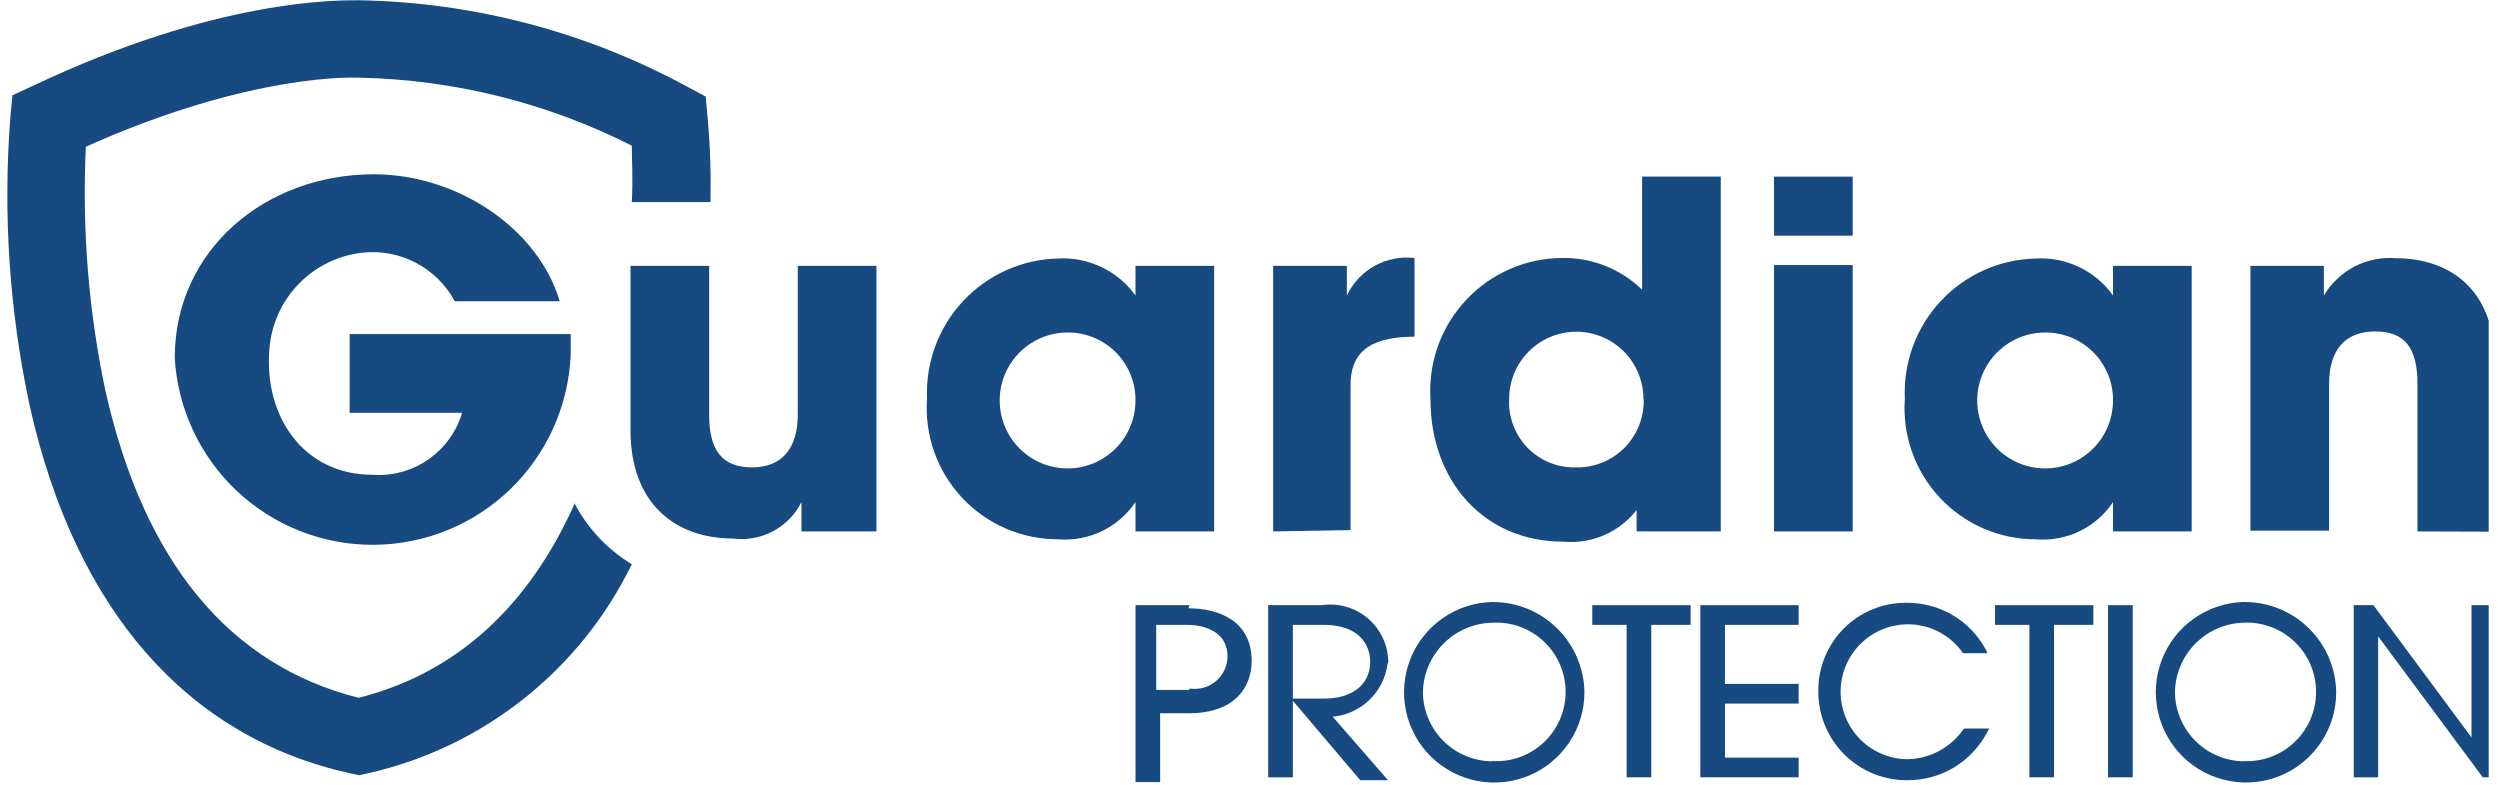
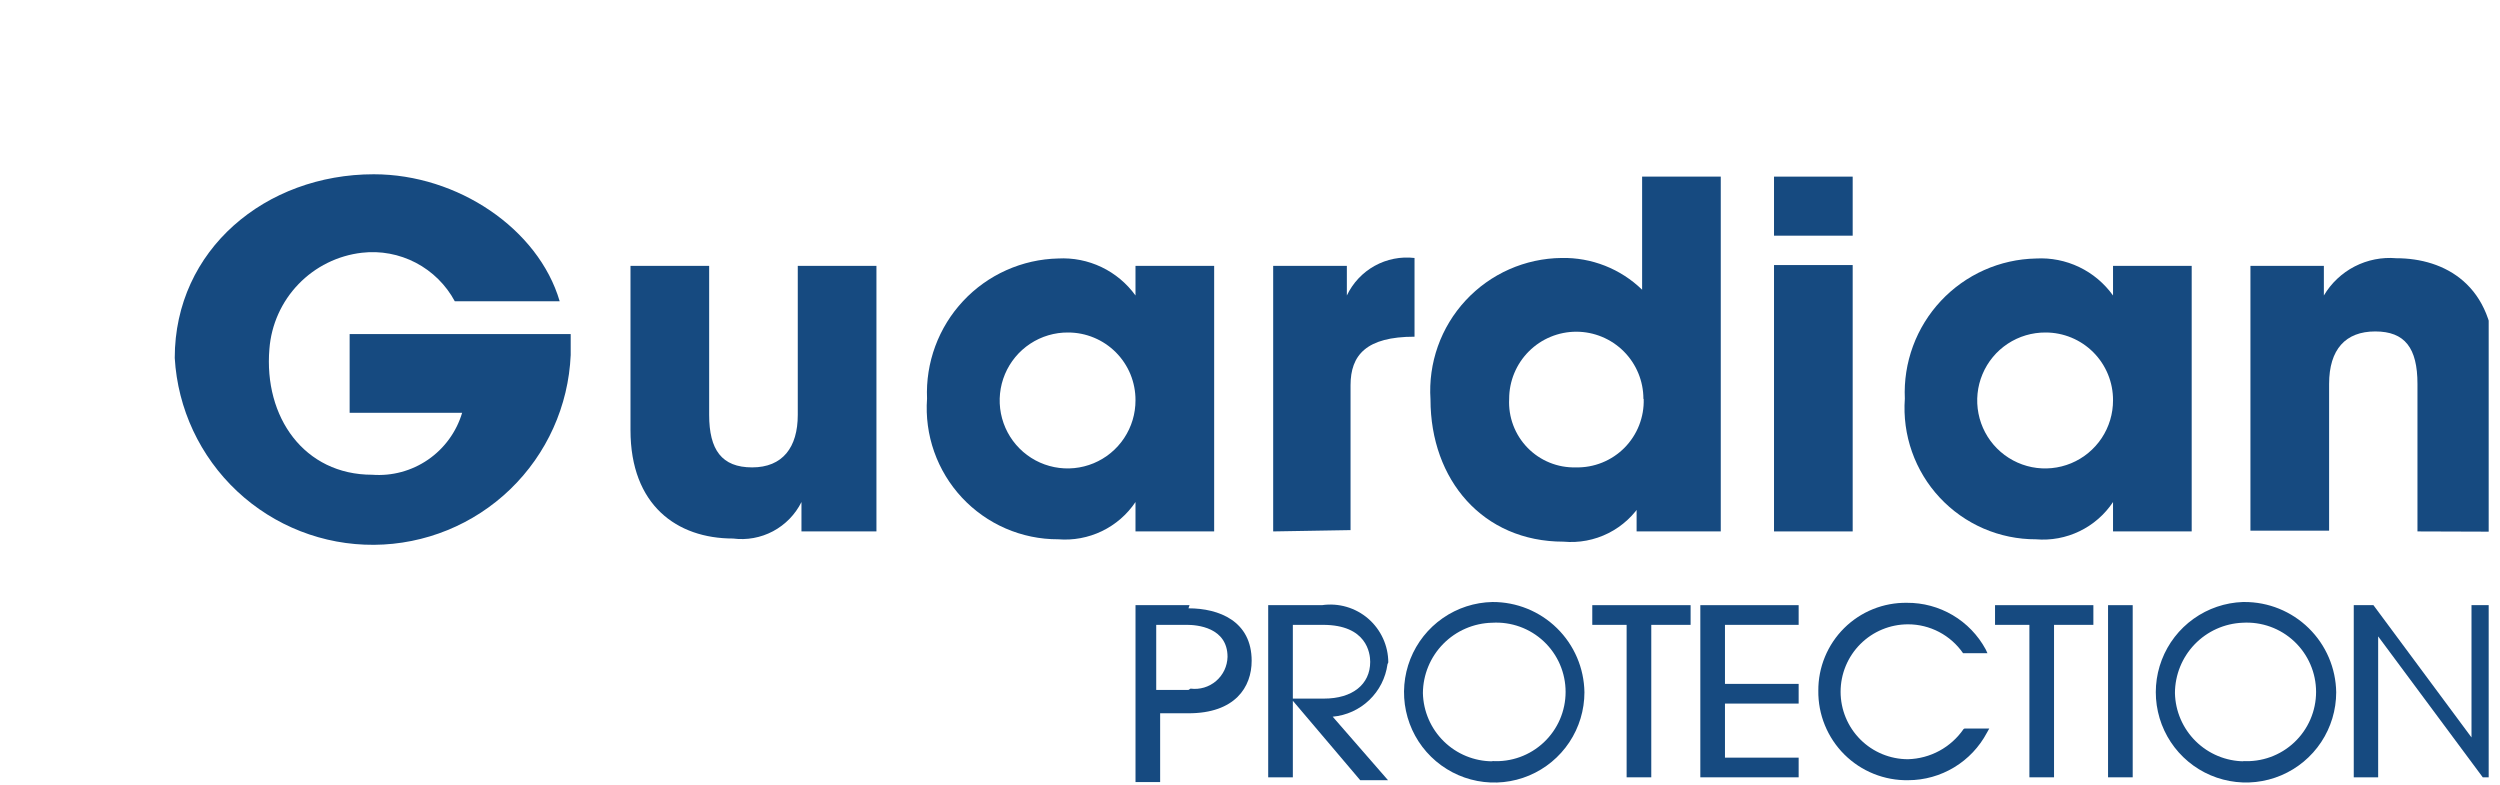
<svg xmlns="http://www.w3.org/2000/svg" width="137" height="43" viewBox="0 0 137 43" fill="none">
  <g clip-path="url(#clip0_1451_4952)">
    <path d="M65.186 33.163H62.226V42.856H63.576V39.088H65.128C67.686 39.088 68.591 37.65 68.591 36.212C68.591 34.04 66.809 33.336 65.128 33.336M65.128 37.808H63.361V34.242H65.056C65.574 34.242 67.269 34.371 67.269 35.996C67.263 36.248 67.204 36.496 67.097 36.724C66.989 36.951 66.834 37.154 66.643 37.318C66.452 37.482 66.229 37.604 65.988 37.676C65.746 37.748 65.493 37.769 65.243 37.736" fill="#164A80" />
    <path d="M76.078 36.298C76.077 35.843 75.978 35.393 75.787 34.98C75.597 34.566 75.32 34.198 74.976 33.9C74.631 33.603 74.226 33.383 73.789 33.256C73.352 33.129 72.893 33.097 72.443 33.163H69.497V42.597H70.848V34.242H72.5C74.9 34.242 75.087 35.795 75.087 36.27C75.087 37.507 74.11 38.283 72.558 38.283H70.747L74.541 42.756H76.064L73.032 39.275C73.784 39.207 74.491 38.886 75.036 38.363C75.582 37.841 75.934 37.148 76.035 36.399" fill="#164A80" />
    <path d="M81.783 32.99C80.81 33.01 79.864 33.317 79.065 33.873C78.265 34.428 77.647 35.208 77.288 36.113C76.93 37.019 76.846 38.01 77.048 38.963C77.25 39.916 77.728 40.788 78.424 41.47C79.119 42.152 80 42.613 80.956 42.796C81.912 42.979 82.9 42.875 83.798 42.498C84.695 42.12 85.461 41.486 86 40.675C86.539 39.864 86.826 38.912 86.827 37.938C86.808 36.614 86.267 35.351 85.322 34.425C84.378 33.498 83.106 32.983 81.783 32.99ZM81.783 41.72C80.787 41.716 79.831 41.324 79.12 40.625C78.408 39.927 77.998 38.978 77.975 37.981C77.982 36.971 78.382 36.003 79.091 35.283C79.799 34.564 80.76 34.149 81.769 34.126C82.285 34.095 82.803 34.169 83.29 34.345C83.777 34.521 84.223 34.795 84.6 35.15C84.978 35.505 85.278 35.934 85.484 36.409C85.689 36.885 85.795 37.398 85.795 37.916C85.795 38.434 85.689 38.947 85.484 39.423C85.278 39.898 84.978 40.327 84.6 40.682C84.223 41.037 83.777 41.311 83.29 41.487C82.803 41.663 82.285 41.737 81.769 41.705" fill="#164A80" />
    <path d="M87.257 34.242H89.139V42.597H90.49V34.242H92.645V33.163H87.257V34.242Z" fill="#164A80" />
    <path d="M93.178 42.597H98.566V41.519H94.528V38.556H98.566V37.477H94.528V34.242H98.566V33.163H93.178V42.597Z" fill="#164A80" />
    <path d="M107.605 39.951C107.263 40.447 106.809 40.856 106.279 41.144C105.75 41.431 105.16 41.589 104.558 41.605C103.579 41.605 102.639 41.216 101.947 40.523C101.254 39.829 100.865 38.889 100.865 37.909C100.865 36.929 101.254 35.989 101.947 35.295C102.639 34.602 103.579 34.213 104.558 34.213C105.152 34.212 105.736 34.356 106.262 34.632C106.787 34.907 107.238 35.306 107.576 35.795H108.912L108.812 35.579C108.39 34.804 107.767 34.158 107.008 33.71C106.249 33.262 105.382 33.028 104.501 33.034C103.864 33.024 103.232 33.142 102.641 33.38C102.05 33.618 101.513 33.972 101.06 34.421C100.608 34.87 100.25 35.404 100.007 35.993C99.763 36.582 99.64 37.214 99.644 37.852C99.636 38.5 99.758 39.144 100.004 39.744C100.249 40.344 100.612 40.889 101.072 41.347C101.532 41.804 102.078 42.164 102.68 42.406C103.281 42.648 103.925 42.767 104.573 42.755C105.459 42.753 106.328 42.509 107.088 42.05C107.847 41.592 108.467 40.936 108.883 40.153L109.013 39.922H107.662L107.605 39.951Z" fill="#164A80" />
    <path d="M109.328 34.242H111.211V42.597H112.561V34.242H114.717V33.163H109.328V34.242Z" fill="#164A80" />
    <path d="M116.872 33.163H115.521V42.597H116.872V33.163Z" fill="#164A80" />
    <path d="M122.908 32.99C121.939 33.024 121.001 33.343 120.211 33.907C119.421 34.47 118.814 35.254 118.466 36.161C118.118 37.067 118.045 38.056 118.255 39.004C118.464 39.952 118.948 40.817 119.646 41.492C120.344 42.167 121.224 42.621 122.178 42.798C123.132 42.976 124.117 42.868 125.01 42.489C125.903 42.11 126.665 41.477 127.201 40.667C127.737 39.858 128.023 38.908 128.024 37.938C128.005 36.614 127.464 35.351 126.52 34.425C125.575 33.498 124.303 32.983 122.98 32.99M122.98 41.72C121.986 41.713 121.034 41.318 120.326 40.62C119.618 39.922 119.209 38.975 119.187 37.981C119.19 36.984 119.577 36.027 120.267 35.309C120.958 34.591 121.899 34.167 122.894 34.126C123.411 34.095 123.929 34.169 124.416 34.345C124.903 34.521 125.349 34.795 125.726 35.15C126.103 35.505 126.404 35.934 126.609 36.409C126.815 36.885 126.921 37.398 126.921 37.916C126.921 38.434 126.815 38.947 126.609 39.423C126.404 39.898 126.103 40.327 125.726 40.682C125.349 41.037 124.903 41.311 124.416 41.487C123.929 41.663 123.411 41.737 122.894 41.705" fill="#164A80" />
    <path d="M135.438 33.163V40.411L130.064 33.163H128.986V42.597H130.323V34.874L136.056 42.597H136.789V33.163H135.438Z" fill="#164A80" />
-     <path d="M31.504 27.569C29.32 32.459 25.685 36.716 19.65 38.24C12.551 36.443 7.896 30.791 5.783 21.443C4.851 17.04 4.489 12.535 4.705 8.04C13.758 3.984 19.448 4.257 19.506 4.257H19.736C24.914 4.371 30 5.644 34.623 7.982C34.623 8.701 34.694 9.765 34.623 11.074H38.933C38.968 9.524 38.916 7.973 38.775 6.429L38.675 5.293L37.654 4.746C32.134 1.749 25.973 0.126 19.693 0.015C18.443 0.015 11.876 -0.072 1.774 4.717L0.682 5.221L0.567 6.429C0.156 11.726 0.515 17.054 1.63 22.248C4.131 33.423 10.252 40.412 19.204 42.382L19.678 42.483L20.138 42.382C23.257 41.682 26.179 40.288 28.686 38.304C31.194 36.32 33.223 33.796 34.623 30.92C33.287 30.113 32.198 28.954 31.476 27.569" fill="#164A80" />
    <path d="M31.274 19.459C31.152 22.244 29.967 24.875 27.962 26.811C25.957 28.746 23.285 29.836 20.5 29.856C17.715 29.877 15.028 28.825 12.995 26.92C10.962 25.014 9.738 22.4 9.576 19.617C9.576 13.677 14.562 9.55 20.483 9.55C25.081 9.55 29.506 12.541 30.671 16.51H24.923C24.438 15.609 23.694 14.873 22.787 14.399C21.88 13.925 20.852 13.733 19.836 13.85C18.512 14.002 17.282 14.611 16.357 15.571C15.431 16.531 14.868 17.784 14.764 19.113C14.447 22.867 16.675 26.016 20.396 26.016C21.481 26.098 22.562 25.806 23.458 25.189C24.355 24.571 25.013 23.666 25.325 22.622H19.16V18.308H31.274V19.459Z" fill="#164A80" />
    <path d="M43.92 29.122V27.512C43.58 28.194 43.036 28.752 42.364 29.111C41.691 29.469 40.924 29.609 40.169 29.511C37.094 29.511 34.551 27.684 34.551 23.571V14.568H38.862V22.737C38.862 24.65 39.551 25.613 41.218 25.613C42.885 25.613 43.718 24.52 43.718 22.737V14.568H48.029V29.122H43.92Z" fill="#164A80" />
    <path d="M62.225 29.122V27.511C61.764 28.198 61.128 28.749 60.383 29.108C59.638 29.466 58.811 29.62 57.987 29.553C56.998 29.556 56.019 29.354 55.112 28.961C54.205 28.568 53.389 27.991 52.714 27.268C52.04 26.544 51.522 25.689 51.193 24.756C50.864 23.823 50.731 22.832 50.802 21.845C50.76 20.866 50.913 19.889 51.253 18.97C51.593 18.051 52.113 17.209 52.782 16.494C53.451 15.779 54.256 15.204 55.15 14.805C56.043 14.405 57.008 14.187 57.987 14.165C58.806 14.121 59.624 14.283 60.365 14.638C61.105 14.992 61.745 15.527 62.225 16.193V14.568H66.536V29.122H62.225ZM62.225 21.931C62.227 21.445 62.133 20.963 61.949 20.512C61.764 20.062 61.492 19.653 61.149 19.308C60.806 18.964 60.398 18.69 59.949 18.504C59.5 18.317 59.019 18.221 58.533 18.221C57.795 18.215 57.072 18.429 56.456 18.836C55.84 19.242 55.358 19.823 55.072 20.504C54.787 21.184 54.71 21.935 54.851 22.66C54.993 23.385 55.346 24.051 55.867 24.574C56.388 25.098 57.052 25.454 57.776 25.598C58.5 25.743 59.25 25.669 59.931 25.386C60.613 25.102 61.195 24.623 61.603 24.008C62.012 23.392 62.228 22.67 62.225 21.931Z" fill="#164A80" />
    <path d="M69.77 29.122V14.568H73.808V16.193C74.134 15.506 74.666 14.937 75.332 14.568C75.996 14.2 76.76 14.049 77.516 14.137V18.451C74.872 18.451 74.01 19.458 74.01 21.112V29.05L69.77 29.122Z" fill="#164A80" />
    <path d="M89.686 29.122V27.512H89.988C89.544 28.241 88.905 28.832 88.143 29.216C87.381 29.6 86.526 29.762 85.677 29.683C81.265 29.683 78.391 26.303 78.391 21.889C78.327 20.901 78.464 19.91 78.795 18.978C79.126 18.045 79.644 17.19 80.316 16.465C80.989 15.739 81.802 15.158 82.707 14.758C83.611 14.358 84.587 14.147 85.576 14.137C86.39 14.12 87.199 14.266 87.956 14.564C88.713 14.863 89.404 15.309 89.988 15.877V9.679H94.298V29.122H89.686ZM90.059 21.86C90.059 20.883 89.672 19.947 88.982 19.256C88.292 18.566 87.356 18.178 86.381 18.178C85.405 18.178 84.47 18.566 83.78 19.256C83.09 19.947 82.702 20.883 82.702 21.86C82.676 22.351 82.752 22.842 82.925 23.303C83.098 23.763 83.364 24.183 83.707 24.535C84.05 24.888 84.462 25.166 84.917 25.351C85.372 25.537 85.861 25.626 86.352 25.613C86.847 25.625 87.338 25.536 87.797 25.351C88.256 25.167 88.672 24.89 89.021 24.539C89.369 24.187 89.642 23.768 89.823 23.308C90.004 22.847 90.09 22.355 90.074 21.86" fill="#164A80" />
    <path d="M97.216 9.679H101.527V12.915H97.216V9.679ZM97.216 14.525H101.527V29.122H97.216V14.525Z" fill="#164A80" />
    <path d="M115.794 29.122V27.512C115.337 28.199 114.704 28.751 113.961 29.11C113.218 29.47 112.392 29.623 111.57 29.554C110.581 29.556 109.602 29.355 108.695 28.962C107.788 28.568 106.972 27.992 106.297 27.268C105.623 26.545 105.105 25.69 104.776 24.756C104.447 23.823 104.314 22.832 104.385 21.846C104.341 20.866 104.493 19.888 104.832 18.968C105.171 18.048 105.691 17.206 106.36 16.49C107.03 15.775 107.835 15.2 108.73 14.801C109.625 14.402 110.59 14.186 111.57 14.166C112.387 14.12 113.204 14.282 113.942 14.636C114.681 14.991 115.318 15.527 115.794 16.194V14.569H120.105V29.122H115.794ZM115.794 21.932C115.796 21.445 115.702 20.963 115.517 20.513C115.332 20.063 115.061 19.654 114.718 19.309C114.375 18.964 113.967 18.691 113.518 18.504C113.069 18.317 112.587 18.221 112.101 18.221C111.363 18.216 110.64 18.43 110.024 18.836C109.408 19.242 108.927 19.823 108.641 20.504C108.355 21.185 108.278 21.936 108.42 22.66C108.561 23.385 108.915 24.052 109.436 24.575C109.957 25.098 110.621 25.454 111.345 25.599C112.068 25.743 112.819 25.669 113.5 25.386C114.181 25.103 114.763 24.623 115.172 24.008C115.58 23.393 115.797 22.67 115.794 21.932Z" fill="#164A80" />
    <path d="M132.477 29.122V21.04C132.477 19.069 131.788 18.163 130.164 18.163C128.54 18.163 127.635 19.141 127.635 21.04V29.079H123.324V14.568H127.348V16.193C127.75 15.514 128.336 14.962 129.037 14.601C129.739 14.24 130.528 14.084 131.314 14.151C133.943 14.151 136.716 15.589 136.716 19.904V29.136L132.477 29.122Z" fill="#164A80" />
  </g>
  <defs>
    <clipPath id="clip0_1451_4952">
      <rect width="136" height="43" fill="white" transform="translate(0.38)" />
    </clipPath>
  </defs>
</svg>